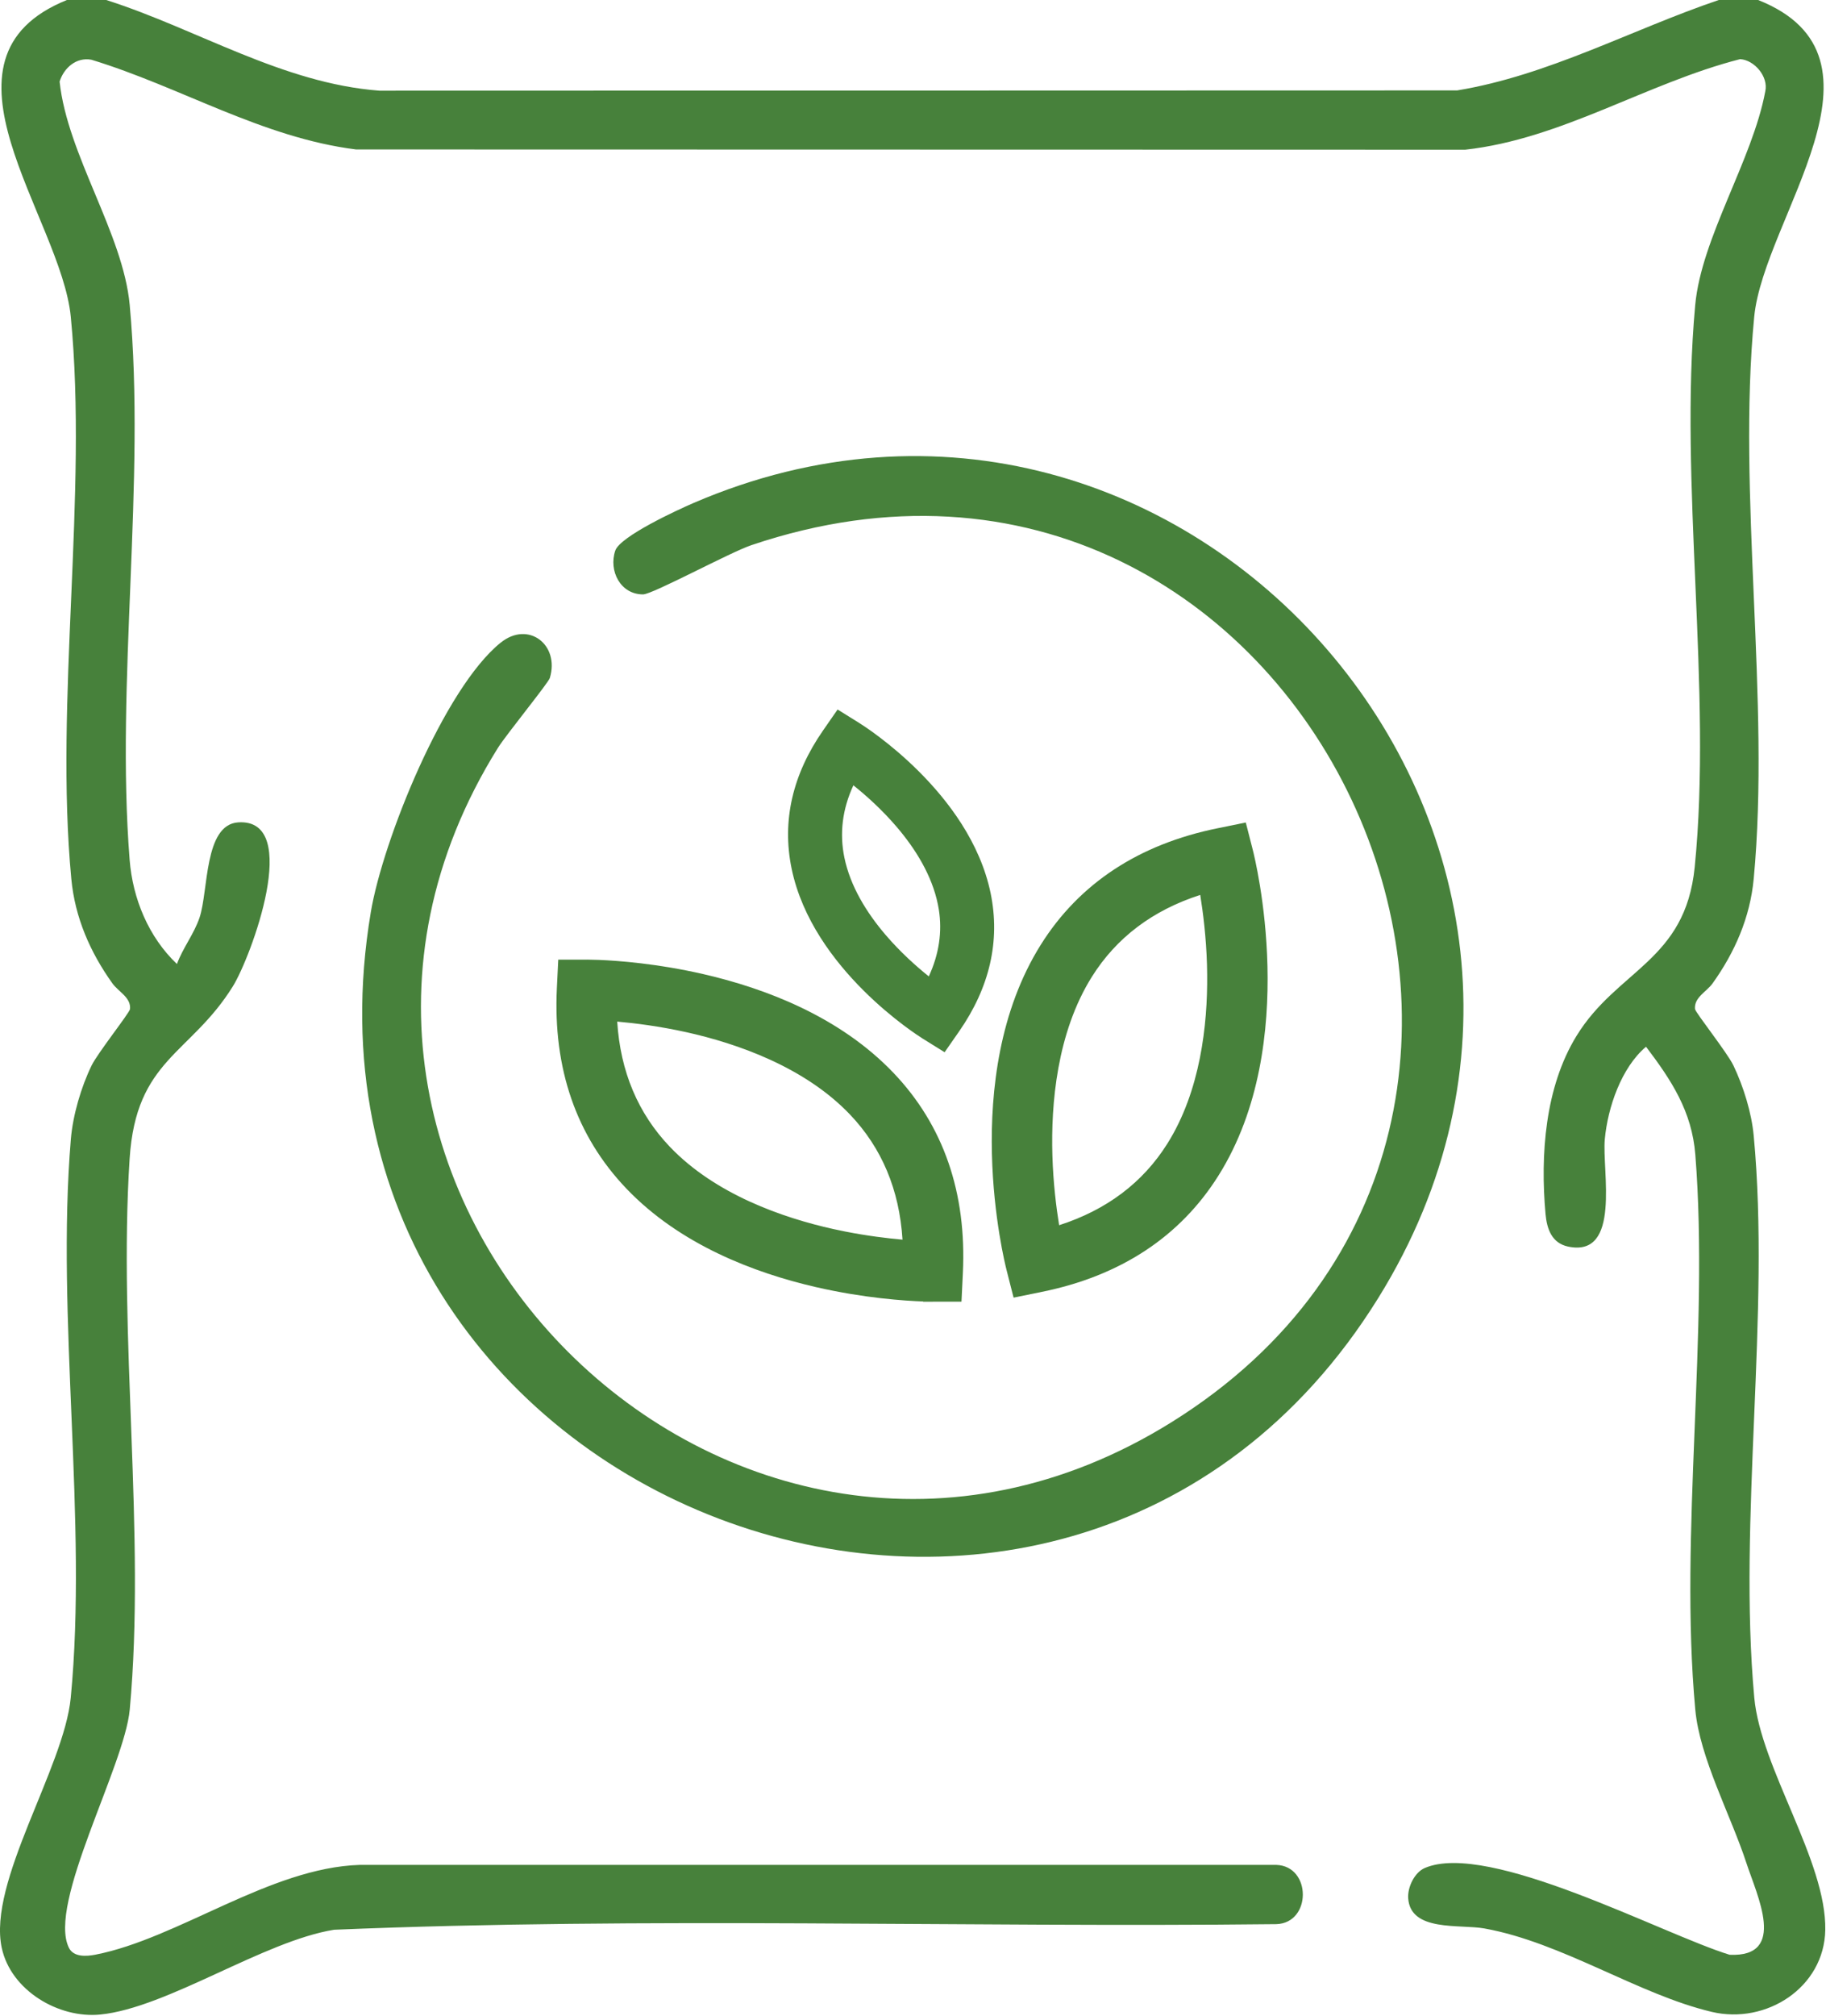
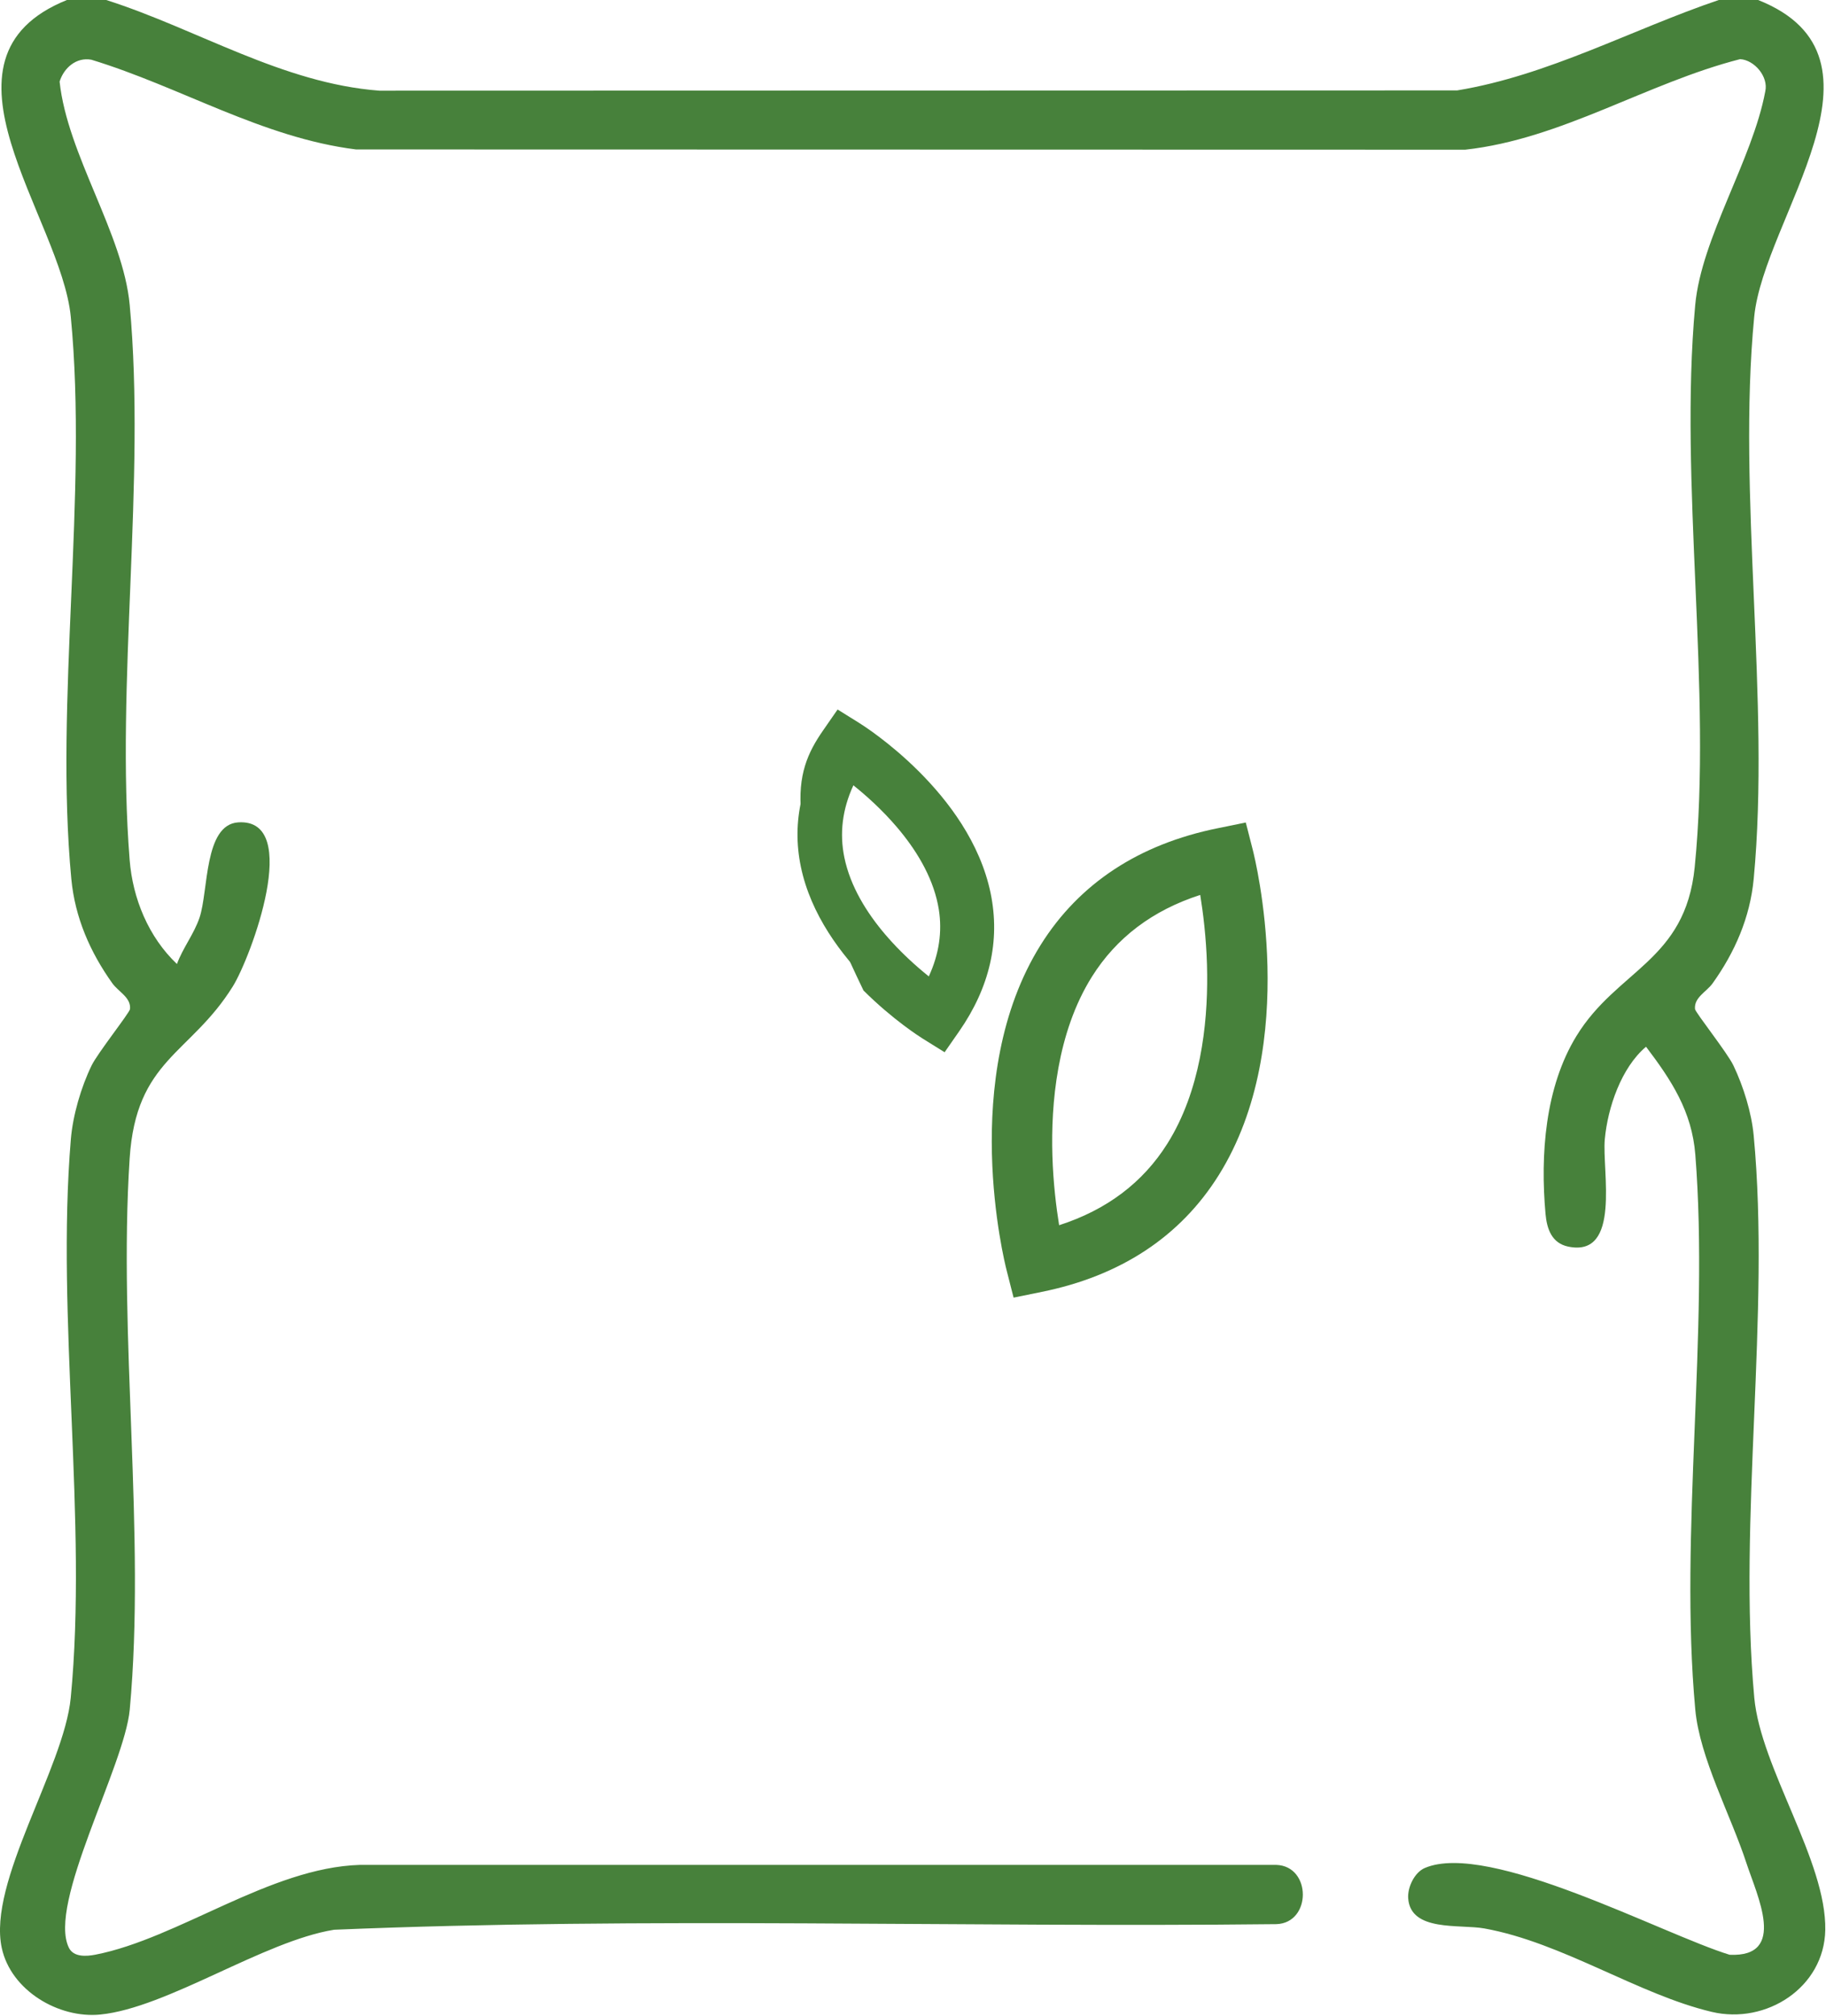
<svg xmlns="http://www.w3.org/2000/svg" viewBox="0 0 82.469 91" fill="none">
  <path d="M4.797 0C8.919 1.315 12.739 3.759 17.134 4.094L65.81 4.082C69.939 3.403 73.691 1.334 77.626 0H79.403C85.943 2.596 79.659 9.841 79.227 14.3C78.452 22.326 79.963 31.616 79.204 39.677C79.04 41.419 78.352 42.99 77.348 44.393C77.075 44.775 76.503 45.029 76.553 45.553C76.567 45.707 78.012 47.523 78.288 48.102C78.739 49.046 79.107 50.228 79.204 51.27C79.963 59.341 78.49 68.581 79.23 76.645C79.522 79.818 82.495 84.018 82.436 87.131C82.389 89.725 79.769 91.412 77.305 90.826C73.983 90.038 70.559 87.694 67.037 87.06C65.929 86.861 63.705 87.224 63.599 85.698C63.565 85.202 63.881 84.533 64.349 84.331C67.239 83.095 75.103 87.326 78.117 88.249C80.734 88.368 79.351 85.57 78.874 84.106C78.176 81.967 76.764 79.36 76.565 77.179C75.832 69.217 77.201 60.15 76.567 52.129C76.413 50.171 75.488 48.769 74.341 47.255C73.224 48.197 72.611 50 72.479 51.429C72.348 52.848 73.231 56.773 70.829 56.279C70.084 56.125 69.864 55.482 69.802 54.808C69.562 52.141 69.778 49.087 71.197 46.773C73.039 43.766 76.114 43.398 76.539 39.148C77.341 31.122 75.822 21.823 76.562 13.771C76.843 10.726 79.147 7.228 79.726 4.127C79.878 3.465 79.239 2.71 78.591 2.67C74.372 3.747 70.535 6.277 66.176 6.758L16.078 6.747C11.842 6.217 8.157 3.923 4.125 2.696C3.449 2.572 2.886 3.061 2.692 3.683C3.043 6.993 5.561 10.543 5.858 13.768C6.591 21.73 5.219 30.8 5.855 38.818C5.993 40.57 6.709 42.304 7.991 43.52C8.259 42.791 8.76 42.169 9.011 41.429C9.419 40.228 9.208 37.226 10.76 37.126C13.67 36.939 11.33 43.22 10.516 44.53C8.594 47.618 6.145 47.815 5.855 52.304C5.335 60.313 6.588 69.286 5.86 77.179C5.625 79.735 2.141 85.949 3.11 87.929C3.323 88.365 3.902 88.323 4.31 88.244C8.048 87.516 12.191 84.317 16.247 84.191H57.645C59.239 84.246 59.239 86.816 57.645 86.866C43.47 87.025 29.225 86.528 15.089 87.119C11.906 87.63 7.557 90.643 4.531 90.947C2.656 91.135 0.494 89.867 0.079 87.938C-0.562 84.965 2.889 79.818 3.195 76.647C3.966 68.671 2.526 59.476 3.2 51.429C3.29 50.349 3.662 49.077 4.137 48.102C4.408 47.544 5.855 45.719 5.872 45.555C5.924 45.033 5.35 44.775 5.077 44.395C4.073 42.992 3.385 41.422 3.221 39.68C2.459 31.619 3.976 22.326 3.197 14.302C2.761 9.803 -3.514 2.636 3.022 0H4.799H4.797Z" fill="#47813B" />
-   <path d="M22.617 29.011C23.86 28.009 25.286 29.105 24.833 30.607C24.764 30.835 22.861 33.166 22.486 33.766C10.149 53.55 33.122 76.538 52.92 64.2C74.866 50.525 58.965 16.16 33.936 24.611C32.963 24.938 29.477 26.832 29.043 26.834C28.02 26.837 27.481 25.769 27.787 24.86C28.003 24.217 30.583 23.026 31.321 22.708C53.573 13.132 75.073 37.952 62.244 58.605C48.006 81.531 12.234 68.038 16.748 41.175C17.291 37.943 20.051 31.075 22.614 29.011H22.617Z" fill="#47813B" />
-   <path d="M42.123 58.336C41.669 58.336 33.281 58.265 28.595 53.356C26.423 51.08 25.409 48.147 25.579 44.637L25.622 43.752H26.508C26.508 43.752 26.512 43.751 26.515 43.751C26.97 43.751 35.358 43.821 40.043 48.731C42.215 51.007 43.23 53.939 43.059 57.451L43.016 58.336H42.13C42.13 58.336 42.126 58.337 42.123 58.337V58.336ZM27.428 45.652C27.484 48.219 28.327 50.372 29.938 52.063C32.087 54.318 35.259 55.396 37.541 55.903C39.046 56.237 40.376 56.375 41.212 56.432C41.156 53.865 40.313 51.712 38.702 50.021C36.553 47.766 33.381 46.688 31.099 46.181C29.594 45.847 28.264 45.709 27.428 45.652Z" fill="#47813B" />
-   <path d="M27.05 43.335C27.915 43.37 29.701 43.501 31.788 43.982C34.564 44.622 37.927 45.893 40.353 48.435C42.616 50.806 43.662 53.858 43.487 57.472L43.424 58.765H42.135C42.131 58.765 42.127 58.767 42.122 58.767H41.693V58.755C40.875 58.726 39.026 58.607 36.849 58.106C34.073 57.466 30.71 56.195 28.284 53.653C26.021 51.282 24.975 48.229 25.15 44.616L25.213 43.324H26.501C26.505 43.324 26.51 43.322 26.514 43.322L27.05 43.335ZM26.576 44.182H26.03L26.007 44.658C25.841 48.066 26.824 50.88 28.905 53.061L29.119 53.279C31.362 55.503 34.422 56.666 37.041 57.269C39.737 57.891 41.913 57.907 42.122 57.907H42.607L42.629 57.431C42.795 54.022 41.813 51.208 39.732 49.027C37.473 46.66 34.299 45.441 31.596 44.818C29.068 44.236 26.999 44.187 26.576 44.182ZM27.456 45.224C28.307 45.282 29.659 45.422 31.191 45.762C33.499 46.275 36.774 47.377 39.011 49.725L39.319 50.064C40.81 51.786 41.585 53.927 41.64 56.423L41.65 56.893L41.181 56.86C40.437 56.809 39.309 56.696 38.013 56.44L37.447 56.322C35.139 55.809 31.865 54.708 29.627 52.36C27.935 50.583 27.056 48.324 26.998 45.661L26.988 45.192L27.456 45.224ZM27.876 46.12C28.018 48.379 28.818 50.266 30.248 51.767C32.308 53.929 35.377 54.983 37.633 55.485L38.179 55.599C39.178 55.796 40.075 55.903 40.761 55.965C40.619 53.705 39.821 51.818 38.39 50.317C36.331 48.156 33.261 47.102 31.005 46.6C29.787 46.33 28.686 46.192 27.876 46.12ZM26.628 44.165L26.638 44.162L26.64 44.161H26.643L26.628 44.165Z" fill="#47813B" />
  <path d="M46.093 58.08L45.874 57.221C45.785 56.874 43.742 48.663 47.372 42.878C49.043 40.213 51.637 38.507 55.082 37.811L55.95 37.634L56.17 38.493C56.259 38.84 58.301 47.053 54.672 52.837C53 55.501 50.406 57.207 46.962 57.904L46.093 58.08ZM54.551 39.852C52.078 40.537 50.197 41.884 48.954 43.862C47.297 46.5 47.032 49.838 47.102 52.176C47.148 53.717 47.342 55.04 47.492 55.864C49.966 55.179 51.847 53.833 53.089 51.853C54.747 49.216 55.012 45.878 54.941 43.54C54.895 41.999 54.702 40.676 54.551 39.852Z" fill="#47813B" />
  <path d="M56.366 37.528L56.585 38.386C56.633 38.577 57.174 40.752 57.243 43.615C57.312 46.472 56.914 50.07 55.035 53.065C53.294 55.841 50.591 57.606 47.046 58.323L45.778 58.582L45.676 58.186L45.458 57.328C45.409 57.137 44.868 54.963 44.799 52.099C44.73 49.243 45.128 45.645 47.007 42.649C48.749 39.873 51.451 38.108 54.996 37.391L56.264 37.132L56.366 37.528ZM55.167 38.231C51.823 38.908 49.336 40.553 47.735 43.106C45.985 45.896 45.589 49.296 45.656 52.078C45.723 54.853 46.249 56.959 46.289 57.115L46.406 57.577L46.876 57.483C50.22 56.806 52.706 55.162 54.308 52.609L54.468 52.346C56.082 49.608 56.45 46.332 56.385 43.636C56.318 40.863 55.794 38.759 55.753 38.6L55.634 38.136L55.167 38.231ZM54.973 39.775C55.126 40.614 55.323 41.959 55.369 43.527C55.44 45.891 55.178 49.335 53.452 52.082C52.146 54.161 50.171 55.567 47.606 56.278L47.154 56.403L47.069 55.941C46.916 55.102 46.72 53.757 46.673 52.189C46.602 49.824 46.865 46.381 48.59 43.634C49.896 41.556 51.87 40.149 54.436 39.439L54.888 39.313L54.973 39.775ZM54.207 40.402C52.053 41.095 50.42 42.335 49.317 44.091C47.729 46.619 47.461 49.852 47.53 52.163C47.567 53.409 47.705 54.511 47.834 55.313C49.989 54.62 51.622 53.383 52.725 51.626C54.214 49.256 54.542 46.265 54.52 43.997L54.512 43.553C54.475 42.306 54.336 41.205 54.207 40.402Z" fill="#47813B" />
  <path d="M42.539 46.924L41.903 46.529C41.705 46.405 37.065 43.474 36.168 39.121C35.75 37.099 36.205 35.115 37.518 33.226L37.945 32.611L38.581 33.006C38.779 33.129 43.419 36.061 44.316 40.414C44.734 42.436 44.279 44.42 42.966 46.309L42.539 46.924ZM38.392 34.795C37.663 36.104 37.433 37.447 37.71 38.796C38.286 41.601 40.869 43.823 42.092 44.737C42.821 43.428 43.051 42.085 42.774 40.737C42.198 37.931 39.615 35.71 38.392 34.795Z" fill="#47813B" />
-   <path d="M38.811 32.642L38.812 32.643C38.927 32.714 40.166 33.497 41.493 34.82C42.816 36.139 44.267 38.032 44.741 40.327C45.184 42.479 44.694 44.581 43.323 46.554L42.895 47.169L42.662 47.504L41.68 46.893C41.565 46.821 40.326 46.038 38.998 44.715C37.675 43.396 36.224 41.503 35.751 39.208C35.307 37.056 35.798 34.955 37.17 32.981L37.596 32.366L37.829 32.031L38.811 32.642ZM37.874 33.471C36.62 35.275 36.201 37.141 36.591 39.034C37.015 41.092 38.334 42.841 39.604 44.107C40.87 45.368 42.049 46.112 42.133 46.165L42.422 46.345L42.618 46.065C43.872 44.26 44.29 42.394 43.9 40.501C43.476 38.443 42.158 36.694 40.887 35.428C39.622 34.167 38.442 33.423 38.358 33.371L38.068 33.19L37.874 33.471ZM38.653 34.452C39.279 34.921 40.257 35.726 41.155 36.778C42.051 37.828 42.889 39.15 43.198 40.65C43.497 42.109 43.245 43.556 42.47 44.946L42.231 45.374L41.838 45.081C41.212 44.612 40.234 43.806 39.336 42.754C38.44 41.704 37.602 40.382 37.294 38.882C36.994 37.423 37.246 35.976 38.021 34.586L38.26 34.158L38.653 34.452ZM38.542 35.453C38.043 36.533 37.911 37.621 38.134 38.709C38.402 40.014 39.143 41.206 39.989 42.197C40.659 42.982 41.381 43.625 41.948 44.08C42.412 43.076 42.56 42.066 42.4 41.055L42.357 40.823C42.089 39.518 41.348 38.327 40.503 37.336C39.832 36.55 39.11 35.907 38.542 35.453Z" fill="#47813B" />
+   <path d="M38.811 32.642L38.812 32.643C38.927 32.714 40.166 33.497 41.493 34.82C42.816 36.139 44.267 38.032 44.741 40.327C45.184 42.479 44.694 44.581 43.323 46.554L42.895 47.169L42.662 47.504L41.68 46.893C41.565 46.821 40.326 46.038 38.998 44.715C35.307 37.056 35.798 34.955 37.17 32.981L37.596 32.366L37.829 32.031L38.811 32.642ZM37.874 33.471C36.62 35.275 36.201 37.141 36.591 39.034C37.015 41.092 38.334 42.841 39.604 44.107C40.87 45.368 42.049 46.112 42.133 46.165L42.422 46.345L42.618 46.065C43.872 44.26 44.29 42.394 43.9 40.501C43.476 38.443 42.158 36.694 40.887 35.428C39.622 34.167 38.442 33.423 38.358 33.371L38.068 33.19L37.874 33.471ZM38.653 34.452C39.279 34.921 40.257 35.726 41.155 36.778C42.051 37.828 42.889 39.15 43.198 40.65C43.497 42.109 43.245 43.556 42.47 44.946L42.231 45.374L41.838 45.081C41.212 44.612 40.234 43.806 39.336 42.754C38.44 41.704 37.602 40.382 37.294 38.882C36.994 37.423 37.246 35.976 38.021 34.586L38.26 34.158L38.653 34.452ZM38.542 35.453C38.043 36.533 37.911 37.621 38.134 38.709C38.402 40.014 39.143 41.206 39.989 42.197C40.659 42.982 41.381 43.625 41.948 44.08C42.412 43.076 42.56 42.066 42.4 41.055L42.357 40.823C42.089 39.518 41.348 38.327 40.503 37.336C39.832 36.55 39.11 35.907 38.542 35.453Z" fill="#47813B" />
</svg>